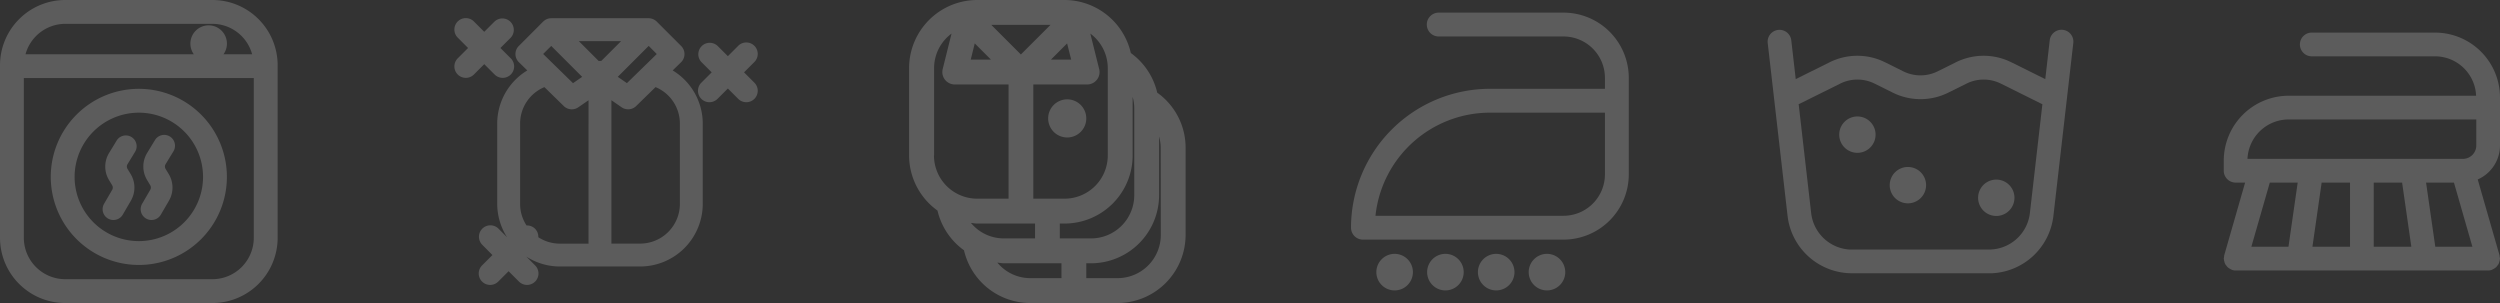
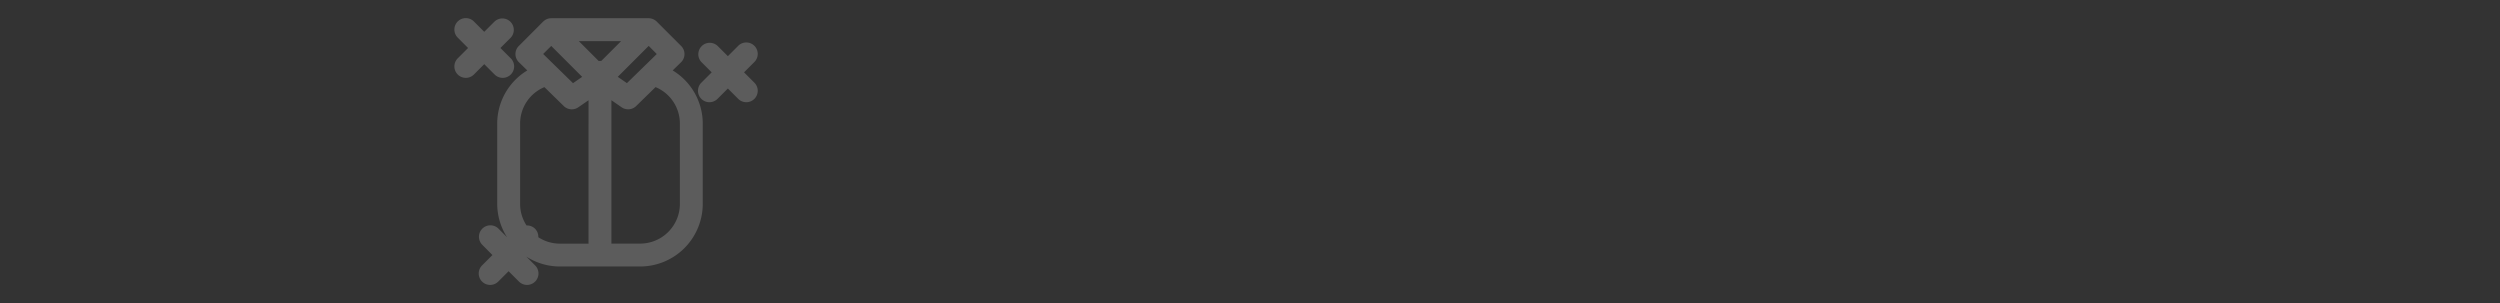
<svg xmlns="http://www.w3.org/2000/svg" id="bda1a85e-598a-41f7-a30e-2f20d210902e" data-name="Layer 1" width="198" height="24" viewBox="0 0 198 24">
  <rect x="0" y="0" width="198" height="24" fill="#333333" stroke="none" />
-   <path d="M118.5,20.105a1.448,1.448,0,1,0,1.447,1.448A1.449,1.449,0,0,0,118.5,20.105Zm-4.022,0a1.448,1.448,0,1,0,1.447,1.448A1.449,1.449,0,0,0,114.481,20.105Zm8.044,0a1.448,1.448,0,1,0,1.447,1.448A1.45,1.45,0,0,0,122.525,20.105Zm-12.067,0a1.448,1.448,0,1,0,1.448,1.448A1.449,1.449,0,0,0,110.458,20.105ZM123.832,1h-9.854a.945.945,0,1,0,0,1.889h9.854a3.283,3.283,0,0,1,3.279,3.279v.865H118a11.012,11.012,0,0,0-11,11,.945.945,0,0,0,.945.945h15.887A5.174,5.174,0,0,0,129,13.81V6.168A5.173,5.173,0,0,0,123.832,1Zm3.279,12.81a3.283,3.283,0,0,1-3.279,3.279H108.938A9.123,9.123,0,0,1,118,8.923h9.111Z" style="fill:#fff;opacity:0.2" />
-   <path d="M16.824,0H5.166A5.171,5.171,0,0,0,0,5.166V18.834A5.171,5.171,0,0,0,5.166,24H16.824a5.171,5.171,0,0,0,5.166-5.166V5.166A5.171,5.171,0,0,0,16.824,0ZM5.166,1.888H16.824A3.272,3.272,0,0,1,19.969,4.3H17.7a1.447,1.447,0,1,0-2.348,0H2.02A3.274,3.274,0,0,1,5.166,1.888ZM20.1,18.834a3.281,3.281,0,0,1-3.277,3.278H5.166a3.282,3.282,0,0,1-3.278-3.278V6.185H20.1ZM11,20.985A6.975,6.975,0,1,0,4.02,14.01,6.983,6.983,0,0,0,11,20.985ZM11,8.924A5.086,5.086,0,1,1,5.909,14.01,5.091,5.091,0,0,1,11,8.924ZM8.554,17.308A.856.856,0,0,0,9.724,17l.64-1.1a2.068,2.068,0,0,0-.021-2.122l-.242-.4a.357.357,0,0,1,0-.375l.62-1.017A.856.856,0,0,0,9.259,11.1L8.64,12.115a2.06,2.06,0,0,0,0,2.156l.242.4a.361.361,0,0,1,0,.37l-.64,1.1A.854.854,0,0,0,8.554,17.308Zm3.016,0a.847.847,0,0,0,.429.116.855.855,0,0,0,.74-.425l.64-1.1a2.068,2.068,0,0,0-.021-2.122l-.242-.4a.357.357,0,0,1,0-.375l.62-1.017a.856.856,0,0,0-1.462-.891l-.619,1.017a2.065,2.065,0,0,0,0,2.156l.242.4a.359.359,0,0,1,0,.37l-.64,1.1A.854.854,0,0,0,11.57,17.308Z" style="fill:#fff;opacity:0.2" />
-   <path d="M91.652,7.338A5.365,5.365,0,0,0,89.562,4.2,5.4,5.4,0,0,0,84.314,0H77.391A5.4,5.4,0,0,0,72,5.391v6.923a5.378,5.378,0,0,0,2.248,4.362,5.389,5.389,0,0,0,2.1,3.147A5.394,5.394,0,0,0,81.588,24h6.923A5.4,5.4,0,0,0,93.9,18.609V11.686A5.344,5.344,0,0,0,91.652,7.338Zm-1.946,4.976V7.669a3.331,3.331,0,0,1,.127.87v6.922a3.425,3.425,0,0,1-3.421,3.421H83.936V17.706h.378A5.4,5.4,0,0,0,89.706,12.314ZM87.054,5.467l-.7-2.806a3.406,3.406,0,0,1,1.382,2.73v6.923a3.425,3.425,0,0,1-3.421,3.421H81.838V6.691H86.1a.985.985,0,0,0,.956-1.224Zm-2.539-2.03.321,1.284h-1.6ZM83.2,1.971,80.853,4.313,78.511,1.971Zm-6,1.466,1.283,1.284h-1.6Zm-3.22,8.877V5.391a3.406,3.406,0,0,1,1.382-2.73l-.7,2.806a.985.985,0,0,0,.956,1.224h4.26v9.044H77.391A3.425,3.425,0,0,1,73.971,12.314ZM76.9,17.656c.166.015.327.05.5.05h4.575v1.176H79.489A3.376,3.376,0,0,1,76.9,17.656Zm7.169,4.373H81.588A3.377,3.377,0,0,1,78.993,20.8c.166.015.327.05.5.05h4.575Zm7.867-3.42a3.425,3.425,0,0,1-3.42,3.42H86.034V20.853h.378A5.4,5.4,0,0,0,91.8,15.461V10.816a3.331,3.331,0,0,1,.127.87ZM84.525,7.868a1.51,1.51,0,1,0,1.509,1.509A1.511,1.511,0,0,0,84.525,7.868Z" style="fill:#fff;opacity:0.2" />
  <path d="M53.277,5.578l.662-.647a.905.905,0,0,0,.007-1.289L52.018,1.714a.9.9,0,0,0-.3-.2.907.907,0,0,0-.347-.07H43.659a.92.92,0,0,0-.642.267L41.089,3.642A.9.9,0,0,0,41.1,4.931l.662.647a4.923,4.923,0,0,0-2.383,4.2v6.367a4.92,4.92,0,0,0,.779,2.643l-.679-.679A.906.906,0,1,0,38.2,19.393L39,20.2l-.806.806a.906.906,0,1,0,1.281,1.281l.807-.806.806.806a.906.906,0,1,0,1.281-1.281l-.679-.679a4.914,4.914,0,0,0,2.643.779H50.7a4.963,4.963,0,0,0,4.958-4.958V9.781A4.925,4.925,0,0,0,53.277,5.578Zm-1.261-1.3L49.652,6.584l-.725-.5,2.449-2.449Zm-8.357-.64,2.449,2.449-.725.5L43.019,4.275Zm2.952,15.658H44.334a3.121,3.121,0,0,1-1.7-.509.89.89,0,0,0-.932-.931,3.124,3.124,0,0,1-.509-1.705V9.781A3.123,3.123,0,0,1,43.117,6.9l1.534,1.5a.908.908,0,0,0,1.148.1l.812-.56Zm.8-14.47L45.846,3.26h3.343L47.625,4.823Zm6.436,11.325A3.149,3.149,0,0,1,50.7,19.293H48.424V7.939l.812.56a.908.908,0,0,0,1.148-.1l1.535-1.5a3.124,3.124,0,0,1,1.927,2.877ZM58.928,5.73l.806-.807a.906.906,0,1,0-1.281-1.281l-.806.806-.807-.806a.906.906,0,0,0-1.281,1.281l.807.807-.807.806A.906.906,0,1,0,56.84,7.817l.807-.806.806.806a.906.906,0,1,0,1.281-1.281ZM39.16,5.888a.906.906,0,1,0,1.281-1.281L39.634,3.8l.807-.806A.906.906,0,0,0,39.16,1.713l-.807.806-.806-.806a.906.906,0,1,0-1.281,1.281l.806.806-.806.807a.906.906,0,1,0,1.281,1.281l.806-.807Z" style="fill:#fff;opacity:0.2" />
-   <path d="M163.38,2.363l-.11-.006a.941.941,0,0,0-.931.832l-.353,3.077L159.3,4.933l-.246-.114a4.937,4.937,0,0,0-4.15.114l-1.44.716-.186.085a3.062,3.062,0,0,1-2.538-.085l-1.44-.716-.246-.114a4.937,4.937,0,0,0-4.15.114l-2.682,1.333-.353-3.077-.019-.108a.94.94,0,0,0-1.848.323l1.572,13.687.031.227a5.14,5.14,0,0,0,5.076,4.325h10.843l.229,0a5.141,5.141,0,0,0,4.877-4.547L164.206,3.4l.006-.11A.939.939,0,0,0,163.38,2.363Zm-2.613,14.513-.026.181a3.261,3.261,0,0,1-3.213,2.707H146.685l-.183,0a3.261,3.261,0,0,1-3.057-2.883l-.992-8.64c.023-.01.048-.008.071-.019l3.22-1.6.186-.085a3.062,3.062,0,0,1,2.538.085l1.44.716.247.114a4.942,4.942,0,0,0,4.149-.114l1.44-.716.186-.085a3.062,3.062,0,0,1,2.538.085l3.22,1.6.07.029ZM147.106,9.224a1.44,1.44,0,1,0,1.44,1.44A1.44,1.44,0,0,0,147.106,9.224Zm11,5a1.44,1.44,0,1,0,1.44,1.44A1.44,1.44,0,0,0,158.106,14.224Zm-7-1a1.44,1.44,0,1,0,1.44,1.44A1.44,1.44,0,0,0,151.106,13.224Z" style="fill:#fff;opacity:0.2" />
-   <path d="M192.861,2.582h-9.8a.94.94,0,0,0,0,1.879h9.8a3.257,3.257,0,0,1,3.246,3.121H181.261a5.145,5.145,0,0,0-5.139,5.14v.8a.938.938,0,0,0,.939.939h.752l-1.655,5.758a.965.965,0,0,0-.011.131.919.919,0,0,0-.025.129.517.517,0,0,0,.011.054.886.886,0,0,0,.038.191.631.631,0,0,0,.152.309.843.843,0,0,0,.115.137.921.921,0,0,0,.141.1,1,1,0,0,0,.172.09c.018.006.032.02.05.025a.937.937,0,0,0,.259.037h20a.937.937,0,0,0,.259-.037c.018,0,.031-.019.05-.025a1,1,0,0,0,.172-.09.921.921,0,0,0,.141-.1.843.843,0,0,0,.115-.137.9.9,0,0,0,.1-.147.99.99,0,0,0,.053-.162.886.886,0,0,0,.038-.191.517.517,0,0,0,.011-.054.919.919,0,0,0-.025-.129.965.965,0,0,0-.011-.131l-1.727-6.007A2.941,2.941,0,0,0,198,11.522v-3.8A5.145,5.145,0,0,0,192.861,2.582Zm-11.6,6.879h14.861v2.061a1.061,1.061,0,0,1-1.061,1.06H178A3.266,3.266,0,0,1,181.261,9.461Zm4.861,5v5.078h-2.977l.73-5.078Zm1.878,0h2.247l.73,5.078H188Zm4.145,0h2.208l1.46,5.078h-2.938Zm-10.168,0-.73,5.078h-2.938l1.46-5.078Z" style="fill:#fff;fill-rule:evenodd;opacity:0.2" />
</svg>